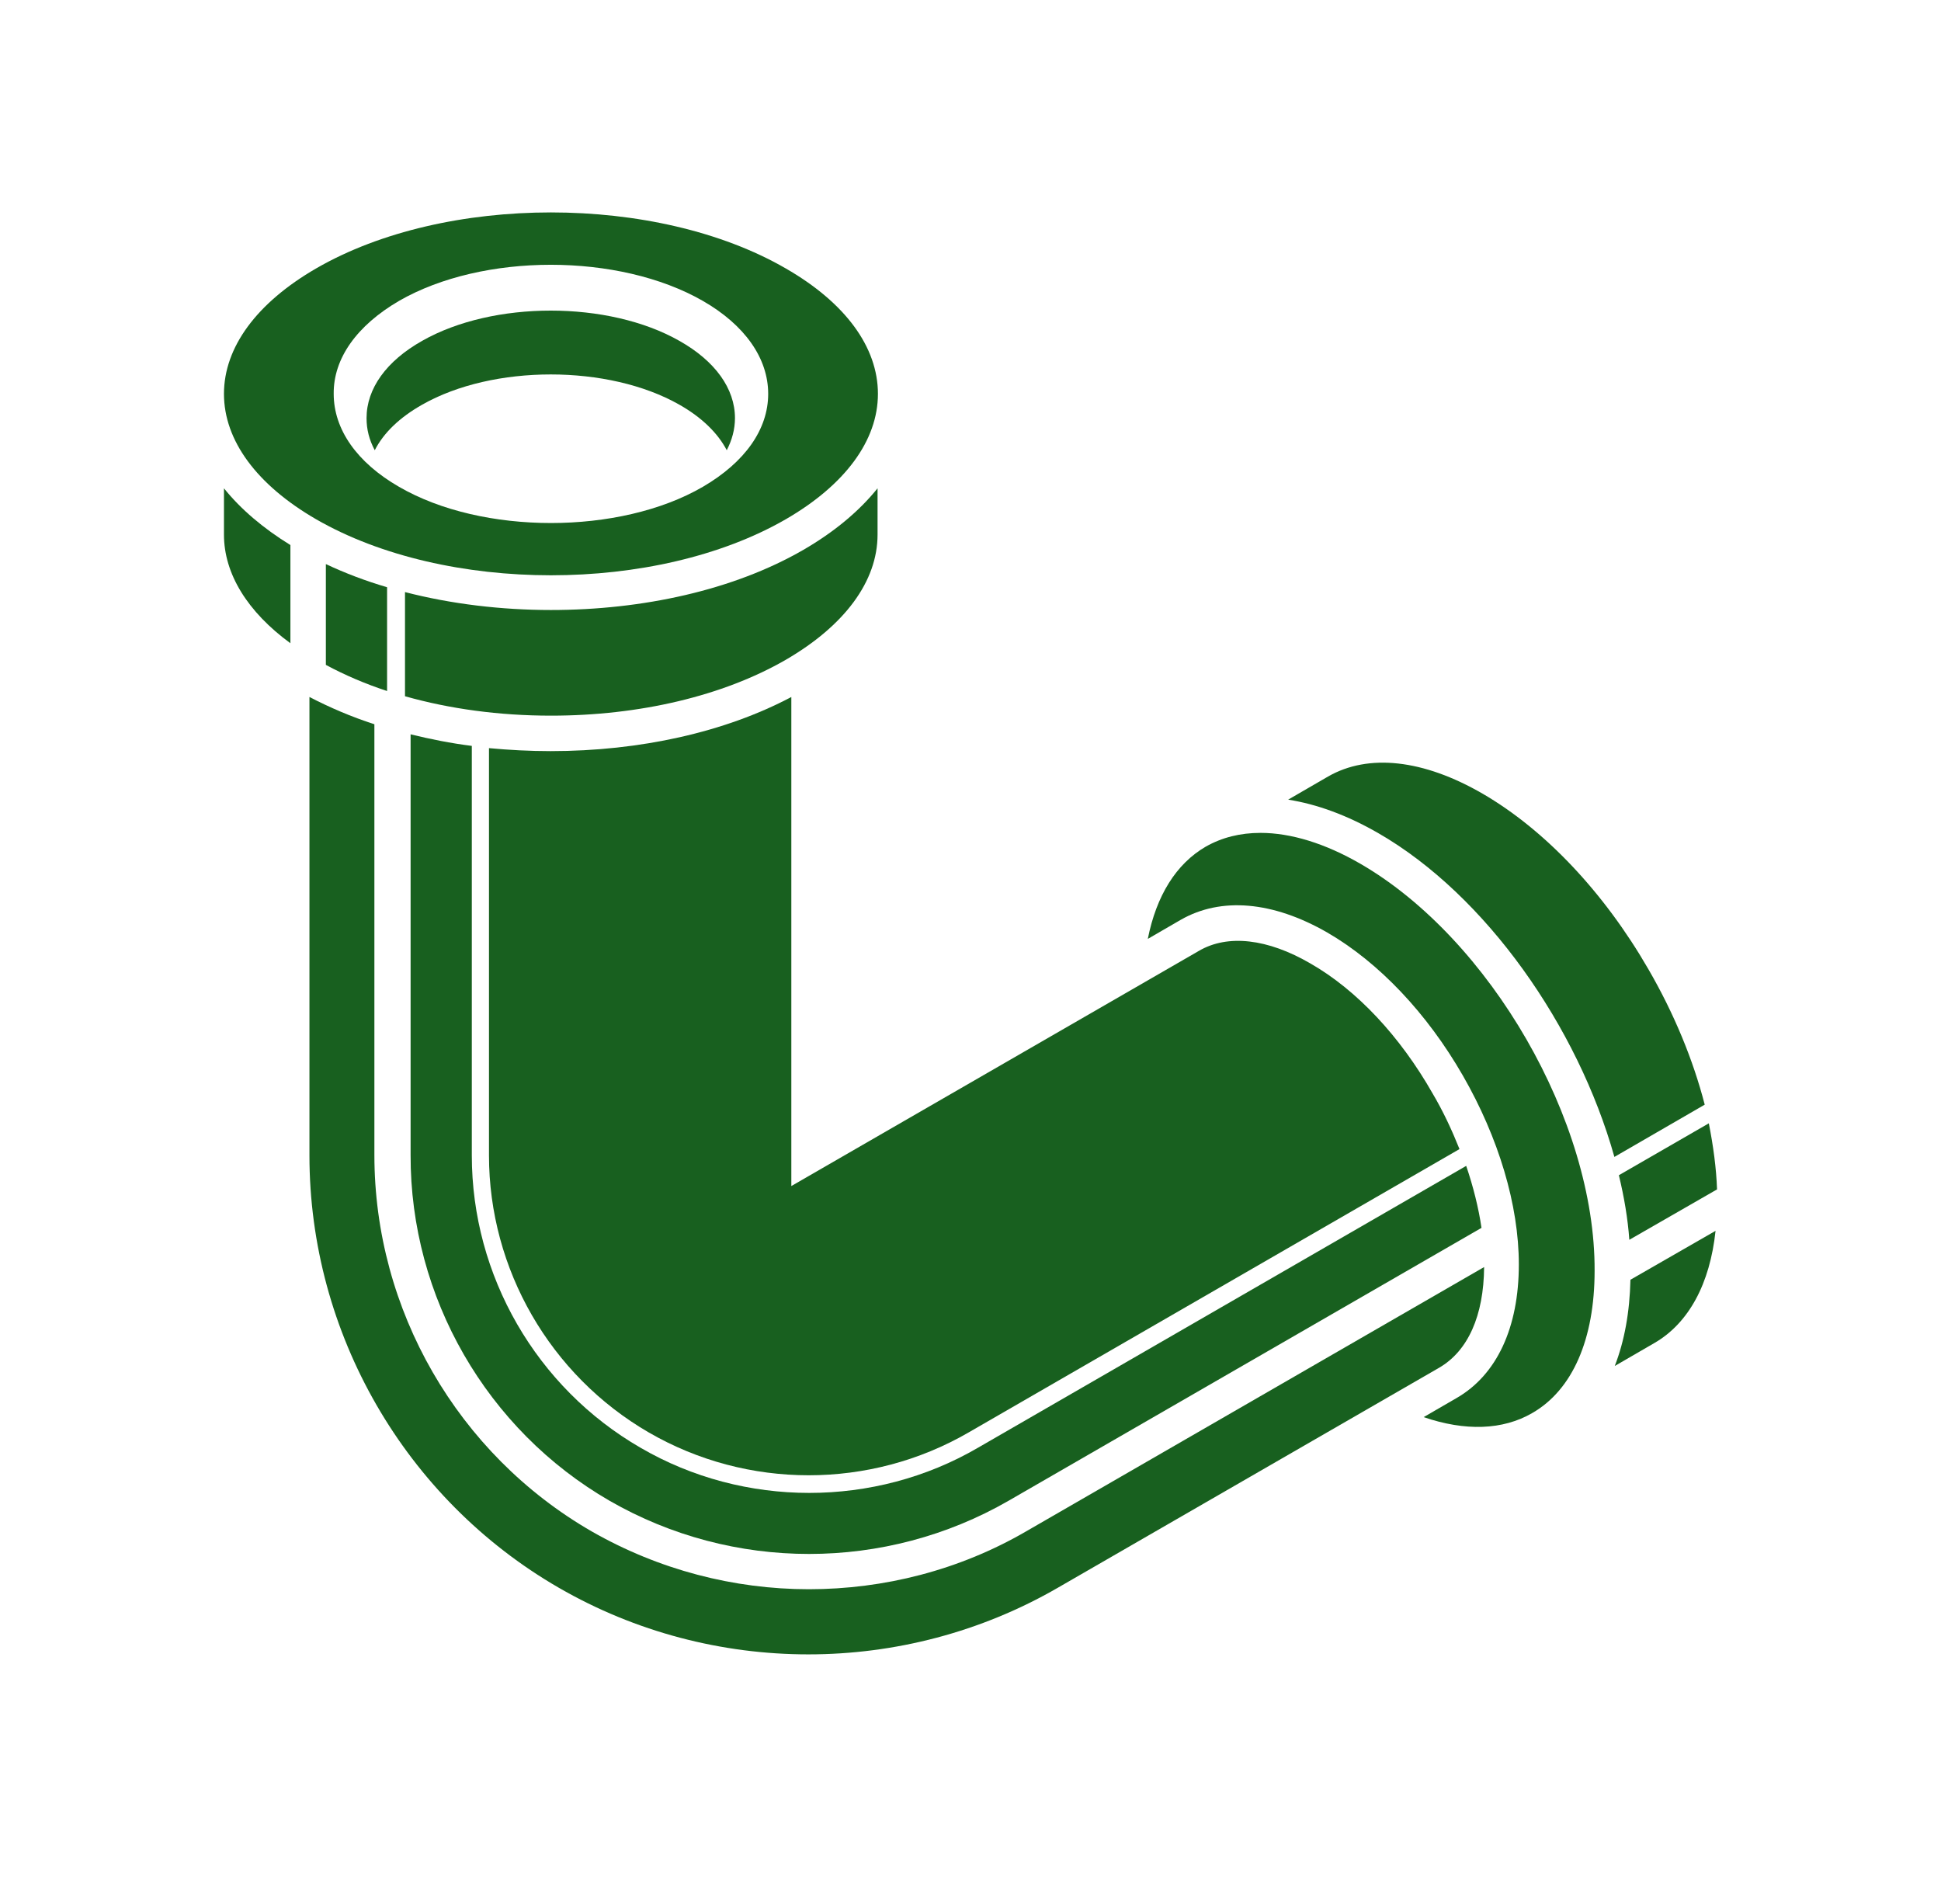
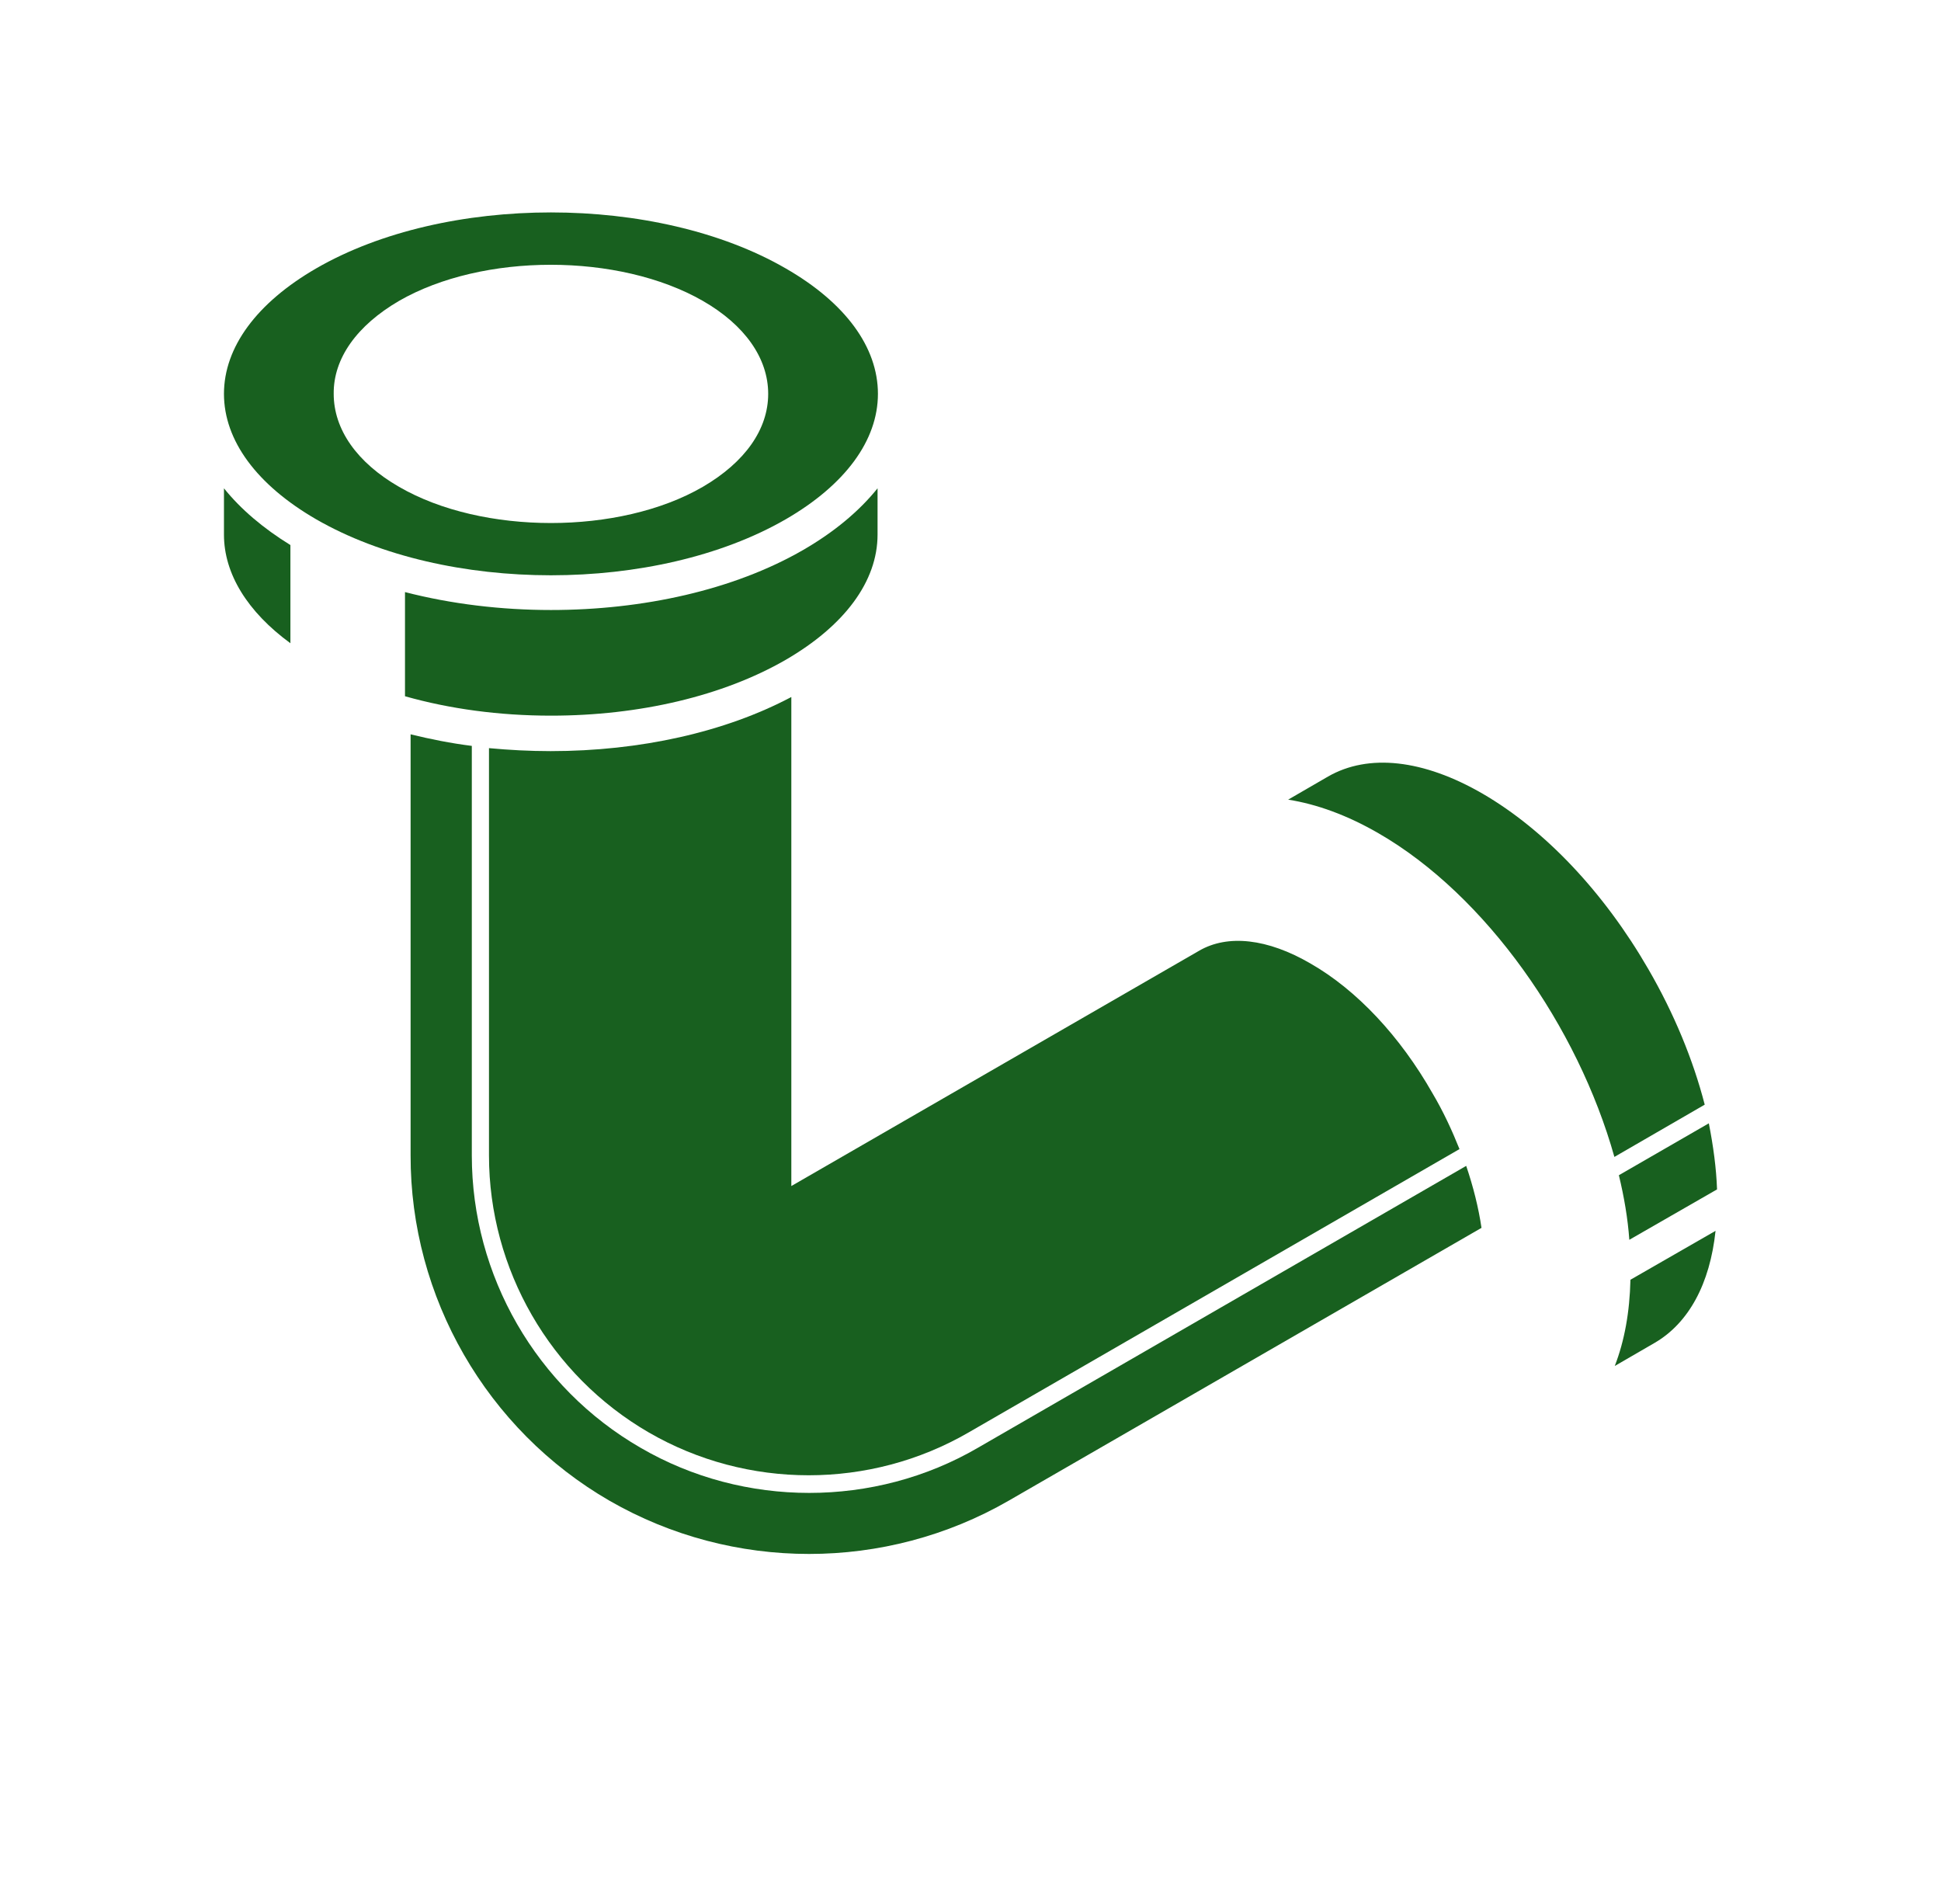
<svg xmlns="http://www.w3.org/2000/svg" viewBox="0 0 52 51" width="52" height="51">
  <style>
		tspan { white-space:pre }
		.shp0 { fill: #18601f } 
	</style>
  <path id="Layer" fill-rule="evenodd" class="shp0" d="M6 10.55C6 9.3 6.88 8.11 8.47 7.19C10.2 6.19 12.48 5.69 14.76 5.69C17.04 5.69 19.32 6.19 21.05 7.19C22.65 8.11 23.52 9.3 23.52 10.55C23.52 11.8 22.64 12.99 21.05 13.91C17.58 15.91 11.94 15.91 8.47 13.91C6.88 12.99 6 11.8 6 10.55ZM8.94 10.55C8.94 11.5 9.56 12.39 10.69 13.04C11.81 13.69 13.29 14.01 14.76 14.01C16.23 14.01 17.71 13.69 18.83 13.04C19.96 12.38 20.58 11.5 20.58 10.55C20.58 9.6 19.96 8.71 18.83 8.06C16.58 6.77 12.93 6.77 10.69 8.06C9.56 8.72 8.93 9.6 8.94 10.55Z" />
-   <path id="Layer" class="shp0" d="M11.31 10.84C13.21 9.76 16.3 9.76 18.2 10.84C18.8 11.18 19.23 11.6 19.47 12.06C19.61 11.79 19.69 11.5 19.69 11.2C19.69 10.41 19.16 9.67 18.2 9.13C16.3 8.05 13.21 8.05 11.31 9.13C10.35 9.67 9.82 10.41 9.82 11.2C9.82 11.5 9.89 11.78 10.04 12.06C10.28 11.59 10.71 11.18 11.31 10.84Z" />
  <path id="Layer" class="shp0" d="M43.26 36.59L44.33 35.97C45.24 35.44 45.81 34.39 45.96 32.97L43.68 34.28C43.66 35.15 43.52 35.92 43.26 36.59Z" />
  <path id="Layer" class="shp0" d="M44.16 25.96C42.97 23.9 41.39 22.23 39.72 21.26C38.13 20.34 36.66 20.18 35.58 20.8L34.51 21.42C35.28 21.54 36.1 21.84 36.93 22.32C39.81 23.98 42.27 27.5 43.25 30.99L45.67 29.59C45.36 28.39 44.85 27.15 44.16 25.96Z" />
  <path id="Layer" class="shp0" d="M43.65 33.21L46 31.86C45.98 31.29 45.9 30.7 45.78 30.09L43.37 31.48C43.51 32.06 43.61 32.64 43.65 33.21Z" />
-   <path id="Layer" class="shp0" d="M36.45 23.14C35.5 22.59 34.58 22.31 33.77 22.31C33.23 22.31 32.74 22.43 32.3 22.68C31.51 23.14 30.98 23.99 30.75 25.15L31.63 24.64C32.71 24.02 34.1 24.14 35.56 24.98C36.94 25.78 38.23 27.14 39.19 28.81C40.15 30.48 40.69 32.28 40.69 33.87C40.69 35.56 40.1 36.83 39.02 37.45L38.14 37.96C39.25 38.34 40.26 38.31 41.05 37.85C42.13 37.23 42.72 35.87 42.72 34.04C42.74 30.03 39.92 25.15 36.45 23.14Z" />
  <path id="Layer" class="shp0" d="M35.11 25.81C33.96 25.14 32.89 25.02 32.12 25.47L21.2 31.77L21.2 18.67C19.43 19.61 17.15 20.12 14.75 20.12C14.19 20.12 13.64 20.09 13.1 20.04L13.1 30.95C13.1 34 14.74 36.84 17.38 38.37C20.02 39.9 23.31 39.9 25.95 38.37L39.1 30.78C38.9 30.28 38.67 29.78 38.38 29.29C37.51 27.76 36.35 26.52 35.11 25.81Z" />
  <path id="Layer" class="shp0" d="M16.33 40.2C19.63 42.1 23.72 42.1 27.02 40.2L39.69 32.89C39.61 32.35 39.47 31.79 39.28 31.23L26.2 38.78C24.81 39.59 23.24 39.99 21.68 39.99C20.12 39.99 18.55 39.59 17.16 38.78C14.37 37.17 12.64 34.17 12.64 30.95L12.64 19.98C12.08 19.91 11.53 19.8 11 19.67L11 30.94C10.99 34.75 13.04 38.3 16.33 40.2Z" />
-   <path id="Layer" class="shp0" d="M39.76 33.94L27.49 41.02C25.7 42.06 23.68 42.57 21.67 42.57C19.66 42.57 17.65 42.05 15.85 41.02C12.26 38.95 10.03 35.09 10.03 30.94L10.03 19.4C9.41 19.2 8.83 18.95 8.29 18.67L8.29 30.95C8.29 35.71 10.85 40.15 14.97 42.53C19.09 44.91 24.22 44.91 28.34 42.53L38.55 36.64C39.33 36.19 39.75 35.24 39.76 33.94Z" />
  <path id="Layer" class="shp0" d="M21.04 17.68C22.63 16.76 23.51 15.57 23.51 14.32L23.51 13.08C23.02 13.69 22.35 14.25 21.52 14.73C19.65 15.81 17.21 16.34 14.76 16.34C13.43 16.34 12.09 16.18 10.85 15.86L10.85 18.65C12.05 18.99 13.38 19.17 14.76 19.17C17.14 19.17 19.37 18.64 21.04 17.68Z" />
  <path id="Layer" class="shp0" d="M6 13.08L6 14.32C6 15.37 6.63 16.39 7.78 17.23L7.78 14.6C7.05 14.15 6.45 13.64 6 13.08Z" />
-   <path id="Layer" class="shp0" d="M10.37 18.51L10.37 15.73C9.79 15.56 9.24 15.35 8.73 15.11L8.73 17.81C9.23 18.08 9.79 18.32 10.37 18.51Z" />
</svg>